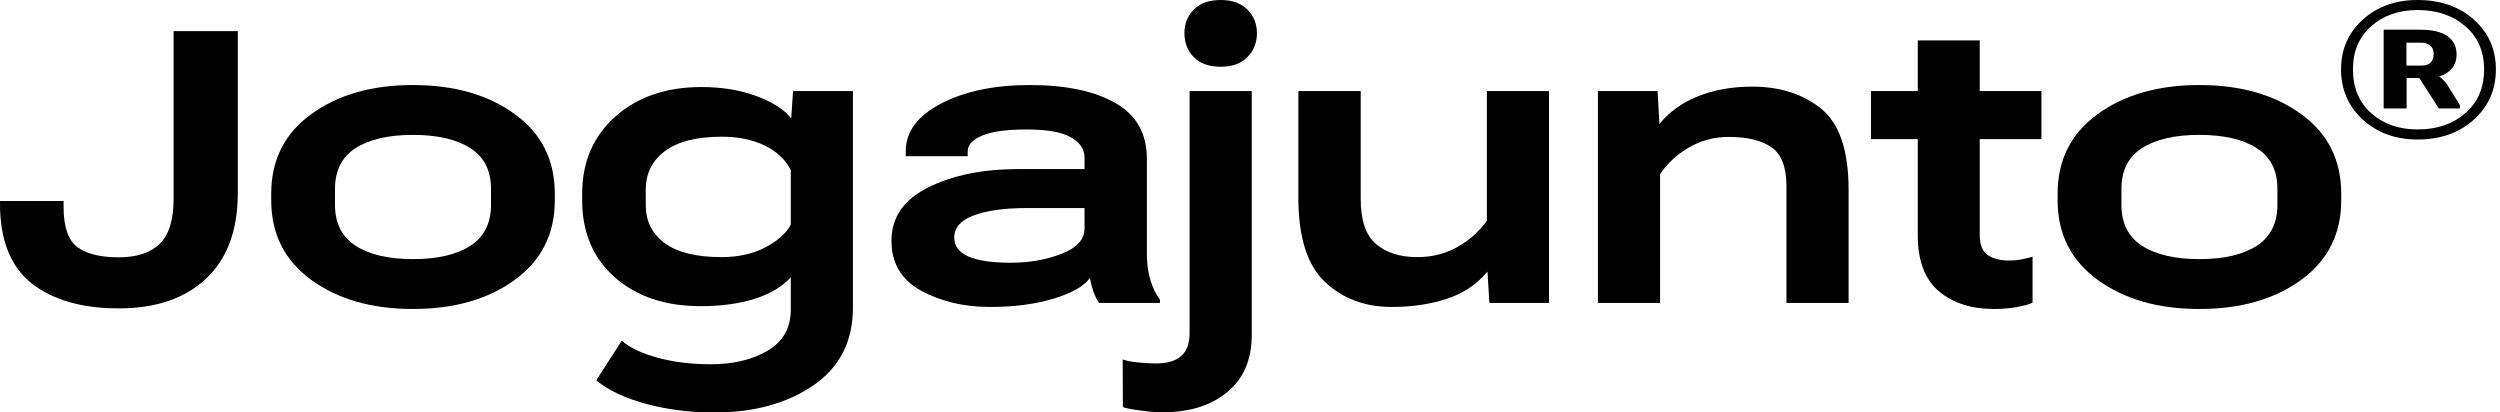
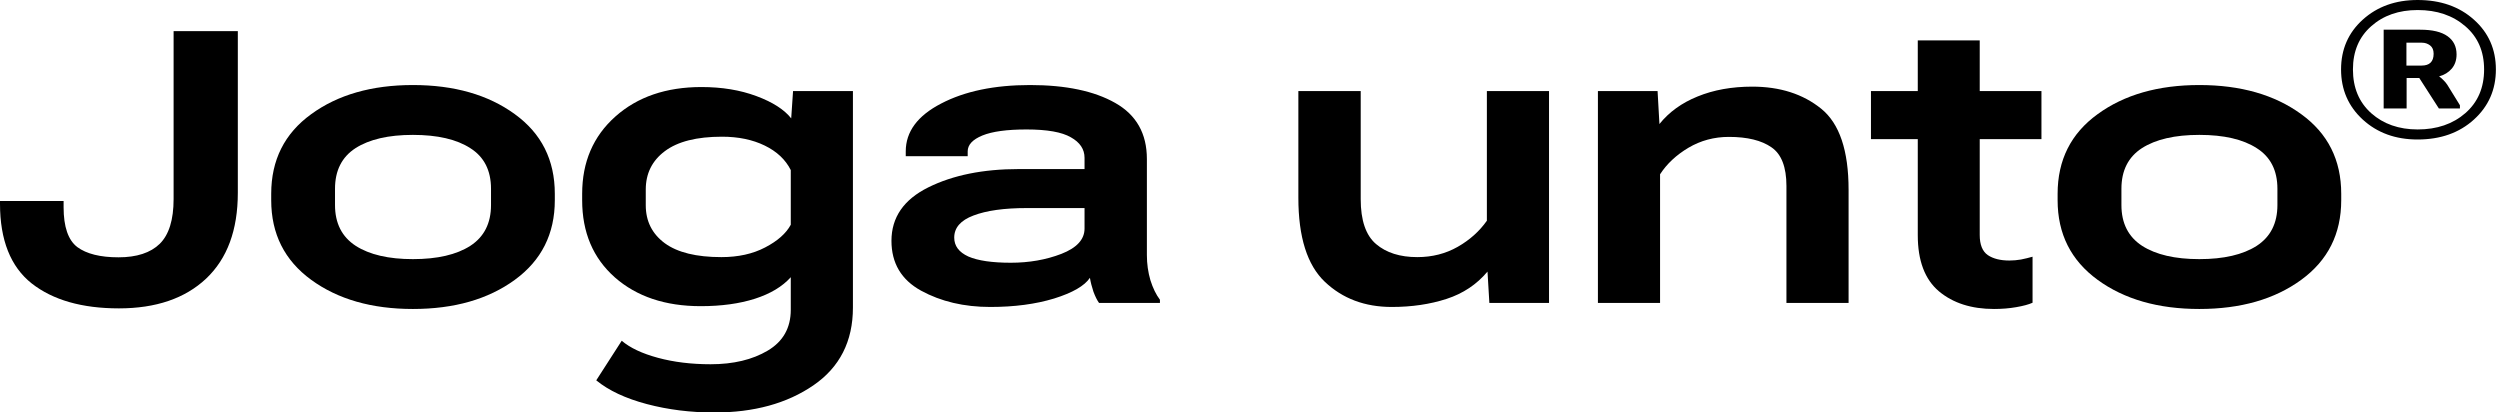
<svg xmlns="http://www.w3.org/2000/svg" width="200" height="33" viewBox="0 0 200 33" fill="none">
  <path d="M21.697 16.017C21.697 18.709 22.763 20.831 24.895 22.386C27.028 23.941 29.74 24.718 33.033 24.718C36.336 24.718 39.054 23.941 41.187 22.386C43.319 20.831 44.385 18.709 44.385 16.017V15.503C44.385 12.801 43.319 10.678 41.187 9.134C39.054 7.58 36.336 6.803 33.033 6.803C29.74 6.803 27.028 7.58 24.895 9.134C22.763 10.678 21.697 12.801 21.697 15.503V16.017ZM26.801 15.101C26.801 13.643 27.348 12.56 28.442 11.852C29.547 11.145 31.077 10.791 33.033 10.791C34.999 10.791 36.53 11.145 37.623 11.852C38.728 12.549 39.281 13.632 39.281 15.101V16.404C39.281 17.862 38.728 18.95 37.623 19.668C36.519 20.376 34.988 20.73 33.033 20.73C31.088 20.73 29.563 20.376 28.459 19.668C27.354 18.95 26.801 17.862 26.801 16.404V15.101Z" fill="black" />
  <path d="M47.7 30.427C48.694 31.242 50.042 31.874 51.744 32.325C53.445 32.775 55.246 33 57.147 33C60.318 33 62.958 32.276 65.069 30.829C67.179 29.382 68.234 27.307 68.234 24.605V7.285H63.444L63.295 9.488H63.312C62.748 8.77 61.815 8.17 60.511 7.687C59.218 7.205 57.754 6.963 56.119 6.963C53.291 6.963 50.992 7.751 49.225 9.327C47.457 10.903 46.573 12.962 46.573 15.503V16.017C46.573 18.591 47.446 20.649 49.191 22.193C50.937 23.726 53.224 24.493 56.053 24.493C57.71 24.493 59.157 24.294 60.395 23.898C61.632 23.501 62.588 22.927 63.262 22.177V24.782C63.262 26.23 62.649 27.318 61.422 28.047C60.196 28.776 58.671 29.14 56.848 29.14C55.312 29.14 53.909 28.969 52.639 28.626C51.368 28.283 50.401 27.827 49.738 27.259L47.7 30.427ZM51.661 16.42V15.165C51.661 13.879 52.169 12.855 53.186 12.094C54.213 11.322 55.738 10.936 57.76 10.936C59.063 10.936 60.202 11.171 61.174 11.643C62.146 12.115 62.842 12.769 63.262 13.605V17.98C62.886 18.676 62.201 19.282 61.207 19.797C60.224 20.311 59.058 20.569 57.71 20.569C55.71 20.569 54.202 20.199 53.186 19.459C52.169 18.709 51.661 17.695 51.661 16.42Z" fill="black" />
  <path d="M71.317 19.266C71.317 21.056 72.107 22.386 73.687 23.254C75.278 24.123 77.123 24.557 79.222 24.557C81.144 24.557 82.846 24.332 84.326 23.882C85.807 23.421 86.763 22.868 87.194 22.225C87.249 22.568 87.343 22.938 87.475 23.335C87.619 23.721 87.768 24.021 87.923 24.235H92.795V23.978C92.486 23.571 92.232 23.051 92.033 22.418C91.845 21.775 91.751 21.105 91.751 20.408V12.721C91.751 10.684 90.906 9.188 89.216 8.234C87.536 7.28 85.266 6.803 82.404 6.803C79.553 6.803 77.183 7.296 75.294 8.282C73.405 9.258 72.46 10.534 72.46 12.11V12.496H77.415V12.11C77.415 11.584 77.808 11.161 78.592 10.839C79.377 10.518 80.553 10.357 82.122 10.357C83.769 10.357 84.951 10.566 85.669 10.984C86.398 11.391 86.763 11.938 86.763 12.624V13.525H81.509C78.647 13.525 76.233 14.013 74.267 14.988C72.3 15.964 71.317 17.39 71.317 19.266ZM76.338 19.009C76.338 18.215 76.852 17.626 77.88 17.24C78.918 16.843 80.338 16.645 82.139 16.645H86.763V18.285C86.763 19.154 86.144 19.829 84.907 20.311C83.68 20.783 82.332 21.019 80.863 21.019C79.36 21.019 78.228 20.853 77.465 20.52C76.714 20.177 76.338 19.674 76.338 19.009Z" fill="black" />
-   <path d="M89.831 32.566C90.074 32.662 90.538 32.753 91.223 32.839C91.908 32.936 92.494 32.984 92.98 32.984C95.157 32.984 96.891 32.443 98.184 31.36C99.488 30.288 100.14 28.77 100.14 26.808V7.285H95.168V26.616C95.168 27.495 94.936 28.122 94.472 28.497C94.019 28.883 93.367 29.076 92.516 29.076C92.052 29.076 91.56 29.049 91.041 28.996C90.522 28.942 90.113 28.862 89.814 28.754L89.831 32.566ZM94.753 2.654C94.753 3.415 95.002 4.053 95.499 4.567C95.996 5.082 96.714 5.339 97.654 5.339C98.582 5.339 99.294 5.082 99.791 4.567C100.3 4.053 100.554 3.415 100.554 2.654C100.554 1.903 100.3 1.276 99.791 0.772C99.294 0.257 98.582 0 97.654 0C96.725 0 96.007 0.257 95.499 0.772C95.002 1.276 94.753 1.903 94.753 2.654Z" fill="black" />
  <path d="M103.869 15.825C103.869 18.966 104.576 21.207 105.99 22.547C107.404 23.887 109.188 24.557 111.343 24.557C112.934 24.557 114.392 24.343 115.718 23.914C117.044 23.485 118.138 22.756 119 21.727L119.149 24.235H123.922V7.285H118.95V17.658C118.353 18.505 117.574 19.202 116.613 19.748C115.652 20.295 114.575 20.569 113.381 20.569C112 20.569 110.901 20.22 110.083 19.523C109.266 18.826 108.857 17.631 108.857 15.937V7.285H103.869V15.825Z" fill="black" />
  <path d="M127.833 24.235H132.805V13.943C133.347 13.107 134.103 12.399 135.076 11.82C136.059 11.241 137.136 10.952 138.308 10.952C139.788 10.952 140.926 11.23 141.722 11.788C142.517 12.335 142.915 13.364 142.915 14.876V24.235H147.887V15.181C147.887 12.04 147.158 9.88 145.699 8.7C144.241 7.521 142.401 6.931 140.18 6.931C138.545 6.931 137.087 7.194 135.805 7.719C134.534 8.234 133.518 8.968 132.755 9.923L132.606 7.285H127.833V24.235Z" fill="black" />
  <path d="M149.677 11.129H163.316V7.285H149.677V11.129ZM153.422 18.816C153.422 20.853 153.986 22.348 155.113 23.303C156.24 24.246 157.709 24.718 159.521 24.718C160.151 24.718 160.742 24.67 161.294 24.573C161.858 24.477 162.294 24.359 162.604 24.219V20.537C162.305 20.622 161.996 20.697 161.676 20.762C161.366 20.815 161.057 20.842 160.748 20.842C160.029 20.842 159.455 20.697 159.024 20.408C158.593 20.108 158.378 19.572 158.378 18.8V3.232H153.422V18.816Z" fill="black" />
  <path d="M164.609 16.017C164.609 18.709 165.675 20.831 167.808 22.386C169.94 23.941 172.653 24.718 175.945 24.718C179.249 24.718 181.967 23.941 184.099 22.386C186.232 20.831 187.298 18.709 187.298 16.017V15.503C187.298 12.801 186.232 10.678 184.099 9.134C181.967 7.58 179.249 6.803 175.945 6.803C172.653 6.803 169.94 7.58 167.808 9.134C165.675 10.678 164.609 12.801 164.609 15.503V16.017ZM169.714 15.101C169.714 13.643 170.261 12.56 171.354 11.852C172.459 11.145 173.989 10.791 175.945 10.791C177.912 10.791 179.442 11.145 180.536 11.852C181.641 12.549 182.193 13.632 182.193 15.101V16.404C182.193 17.862 181.641 18.95 180.536 19.668C179.431 20.376 177.901 20.73 175.945 20.73C174.001 20.73 172.476 20.376 171.371 19.668C170.266 18.95 169.714 17.862 169.714 16.404V15.101Z" fill="black" />
  <path d="M187.285 5.556C187.285 7.168 187.864 8.504 189.021 9.566C190.183 10.629 191.645 11.16 193.407 11.16C195.24 11.16 196.742 10.629 197.913 9.566C199.085 8.504 199.671 7.168 199.671 5.556C199.671 3.945 199.085 2.617 197.913 1.573C196.742 0.524 195.24 0 193.407 0C191.645 0 190.183 0.524 189.021 1.573C187.864 2.617 187.285 3.945 187.285 5.556ZM188.235 5.556C188.235 4.112 188.721 2.959 189.694 2.1C190.667 1.235 191.907 0.803 193.414 0.803C194.954 0.803 196.225 1.235 197.226 2.1C198.228 2.959 198.728 4.112 198.728 5.556C198.728 7.015 198.228 8.18 197.226 9.053C196.225 9.922 194.954 10.356 193.414 10.356C191.912 10.356 190.672 9.922 189.694 9.053C188.721 8.18 188.235 7.015 188.235 5.556ZM193.542 6.238L195.108 8.675H196.794V8.419L195.781 6.778C195.696 6.652 195.604 6.54 195.504 6.441C195.41 6.337 195.285 6.227 195.129 6.11C195.549 5.997 195.887 5.79 196.142 5.489C196.397 5.187 196.525 4.809 196.525 4.355C196.525 3.724 196.284 3.238 195.802 2.896C195.32 2.55 194.593 2.376 193.62 2.376H190.693V8.675H192.529V6.238H193.542ZM193.754 3.416C194 3.416 194.217 3.488 194.406 3.632C194.595 3.776 194.69 3.999 194.69 4.301C194.69 4.62 194.607 4.859 194.442 5.016C194.281 5.169 194.045 5.246 193.733 5.246H192.514V3.416H193.754Z" fill="black" />
  <path d="M0 16.291C0 19.207 0.845 21.335 2.536 22.675C4.237 24.005 6.563 24.67 9.513 24.67C12.474 24.67 14.8 23.876 16.49 22.289C18.181 20.692 19.026 18.403 19.026 15.422V2.493H13.888V15.921C13.888 17.583 13.518 18.778 12.778 19.507C12.038 20.226 10.938 20.585 9.48 20.585C8.021 20.585 6.922 20.311 6.182 19.765C5.453 19.207 5.088 18.146 5.088 16.58V16.082H0V16.291Z" fill="black" />
</svg>